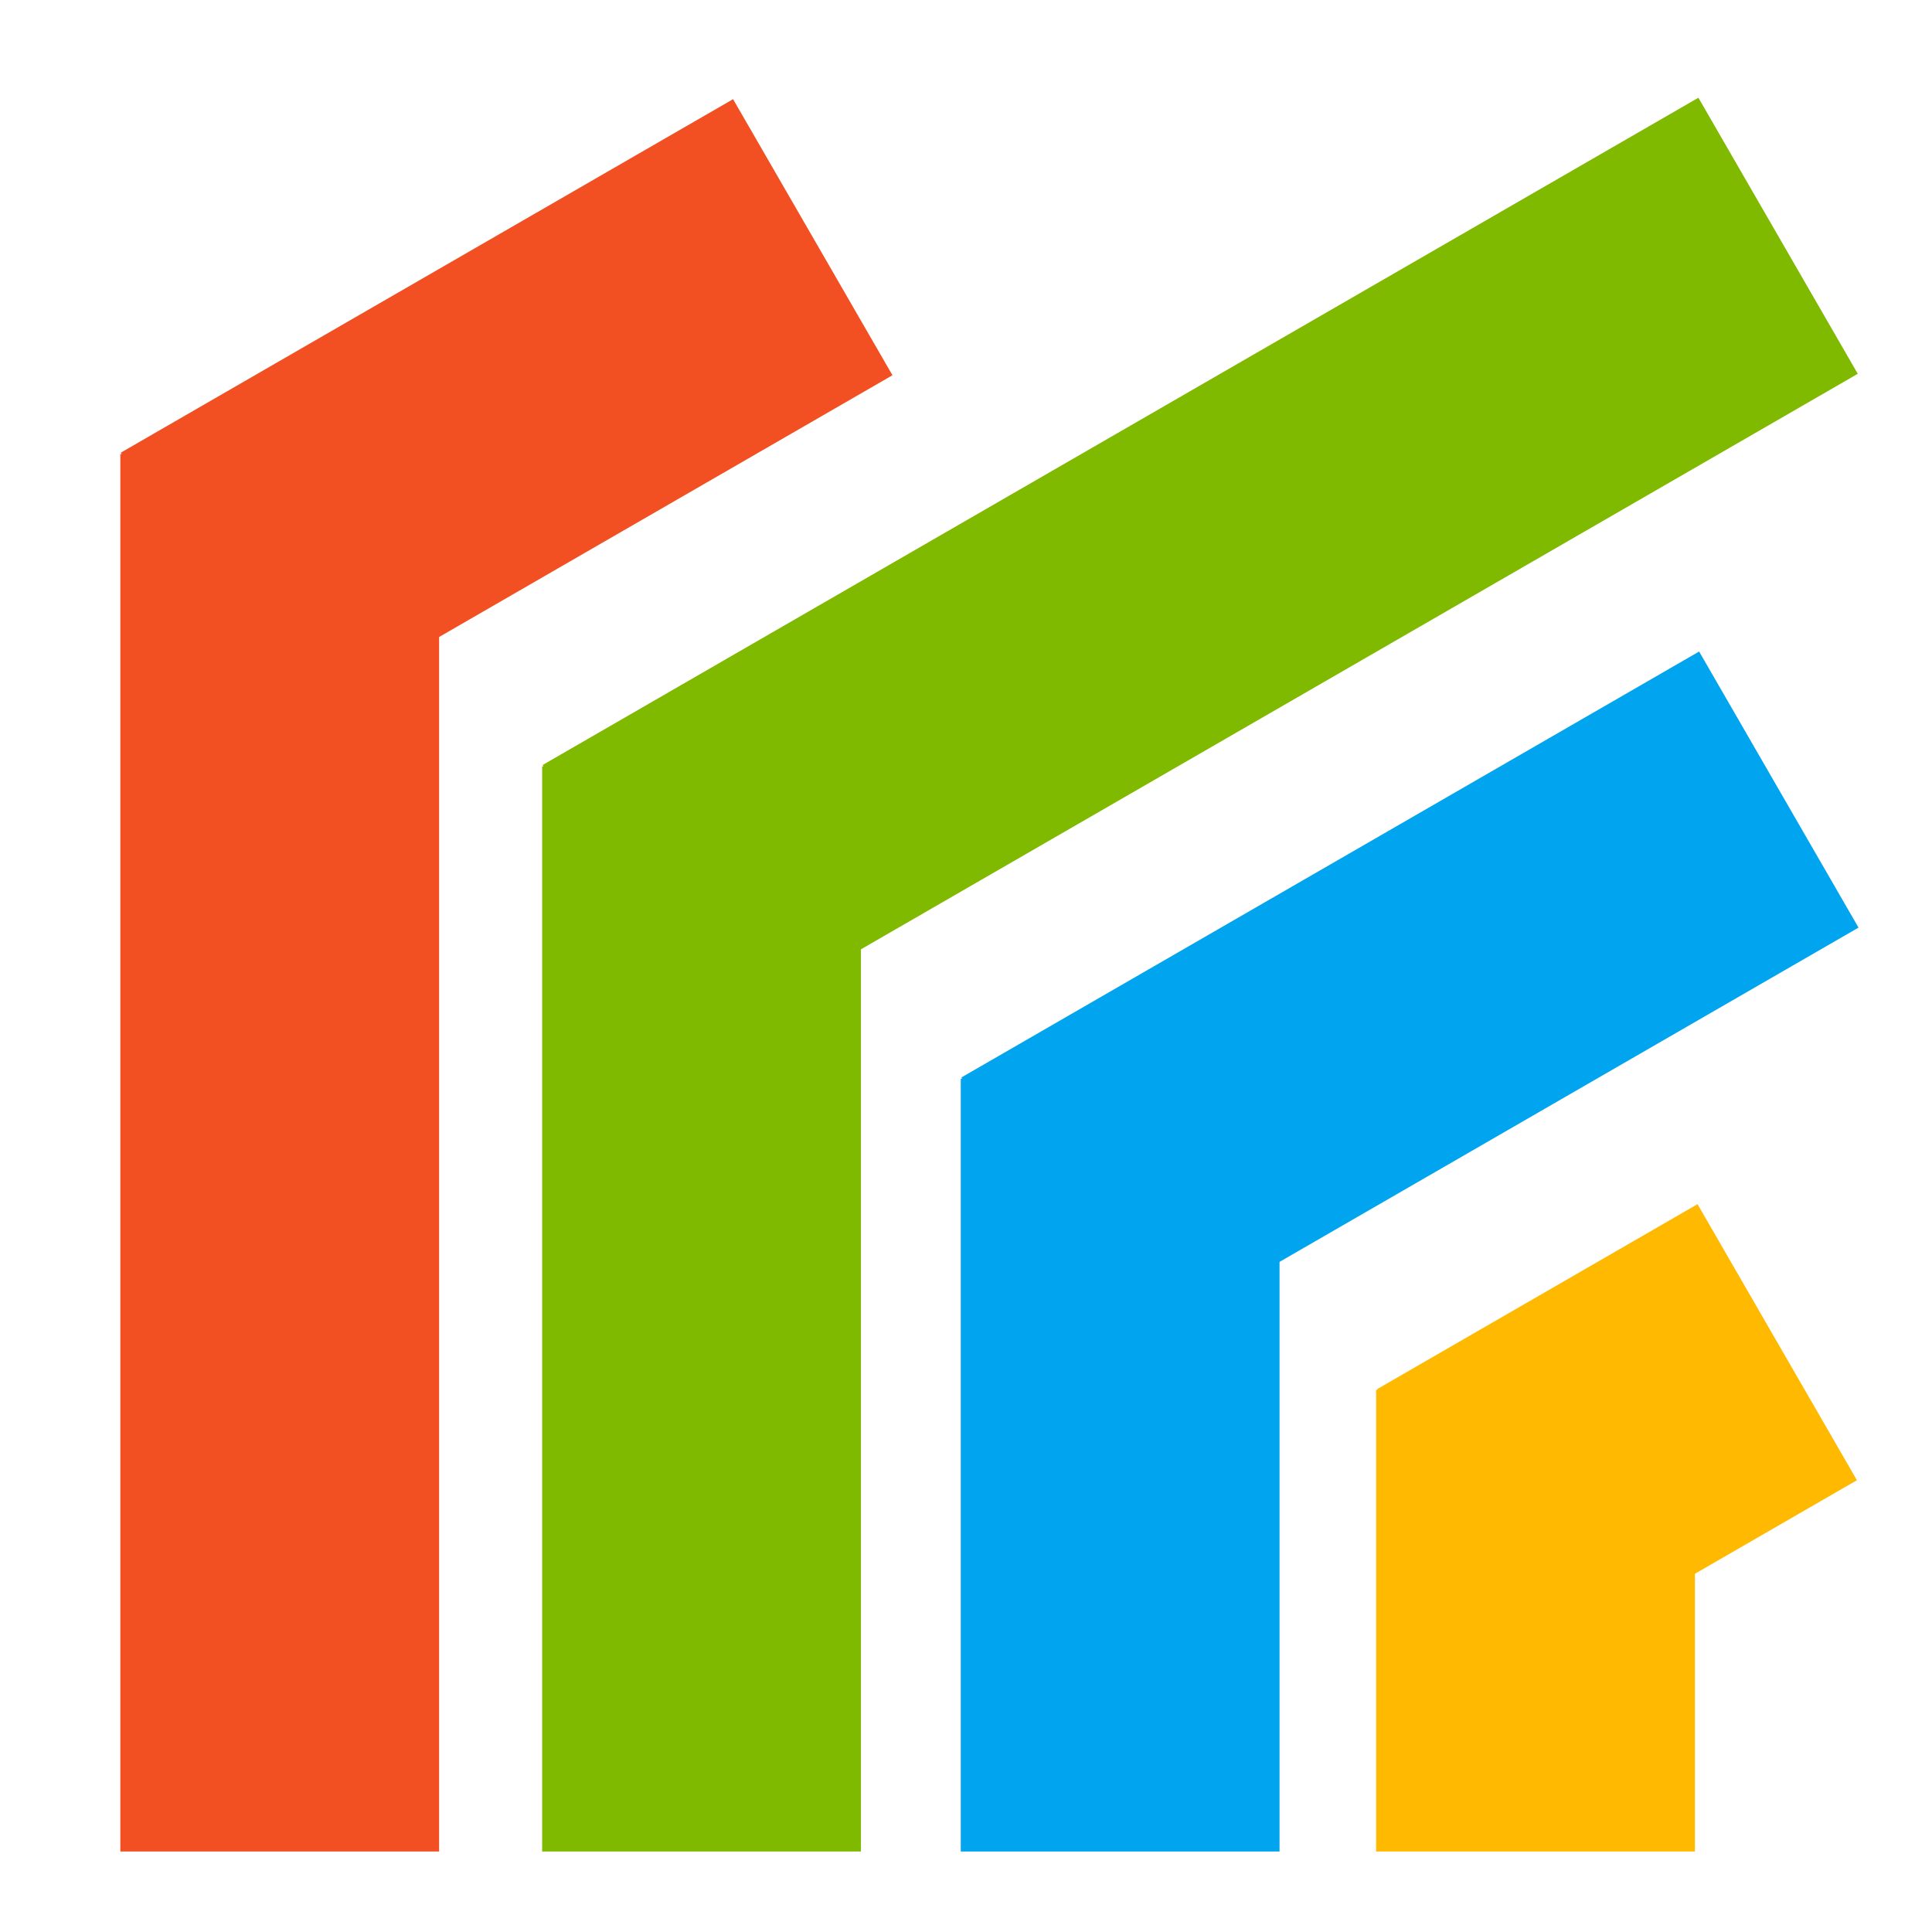
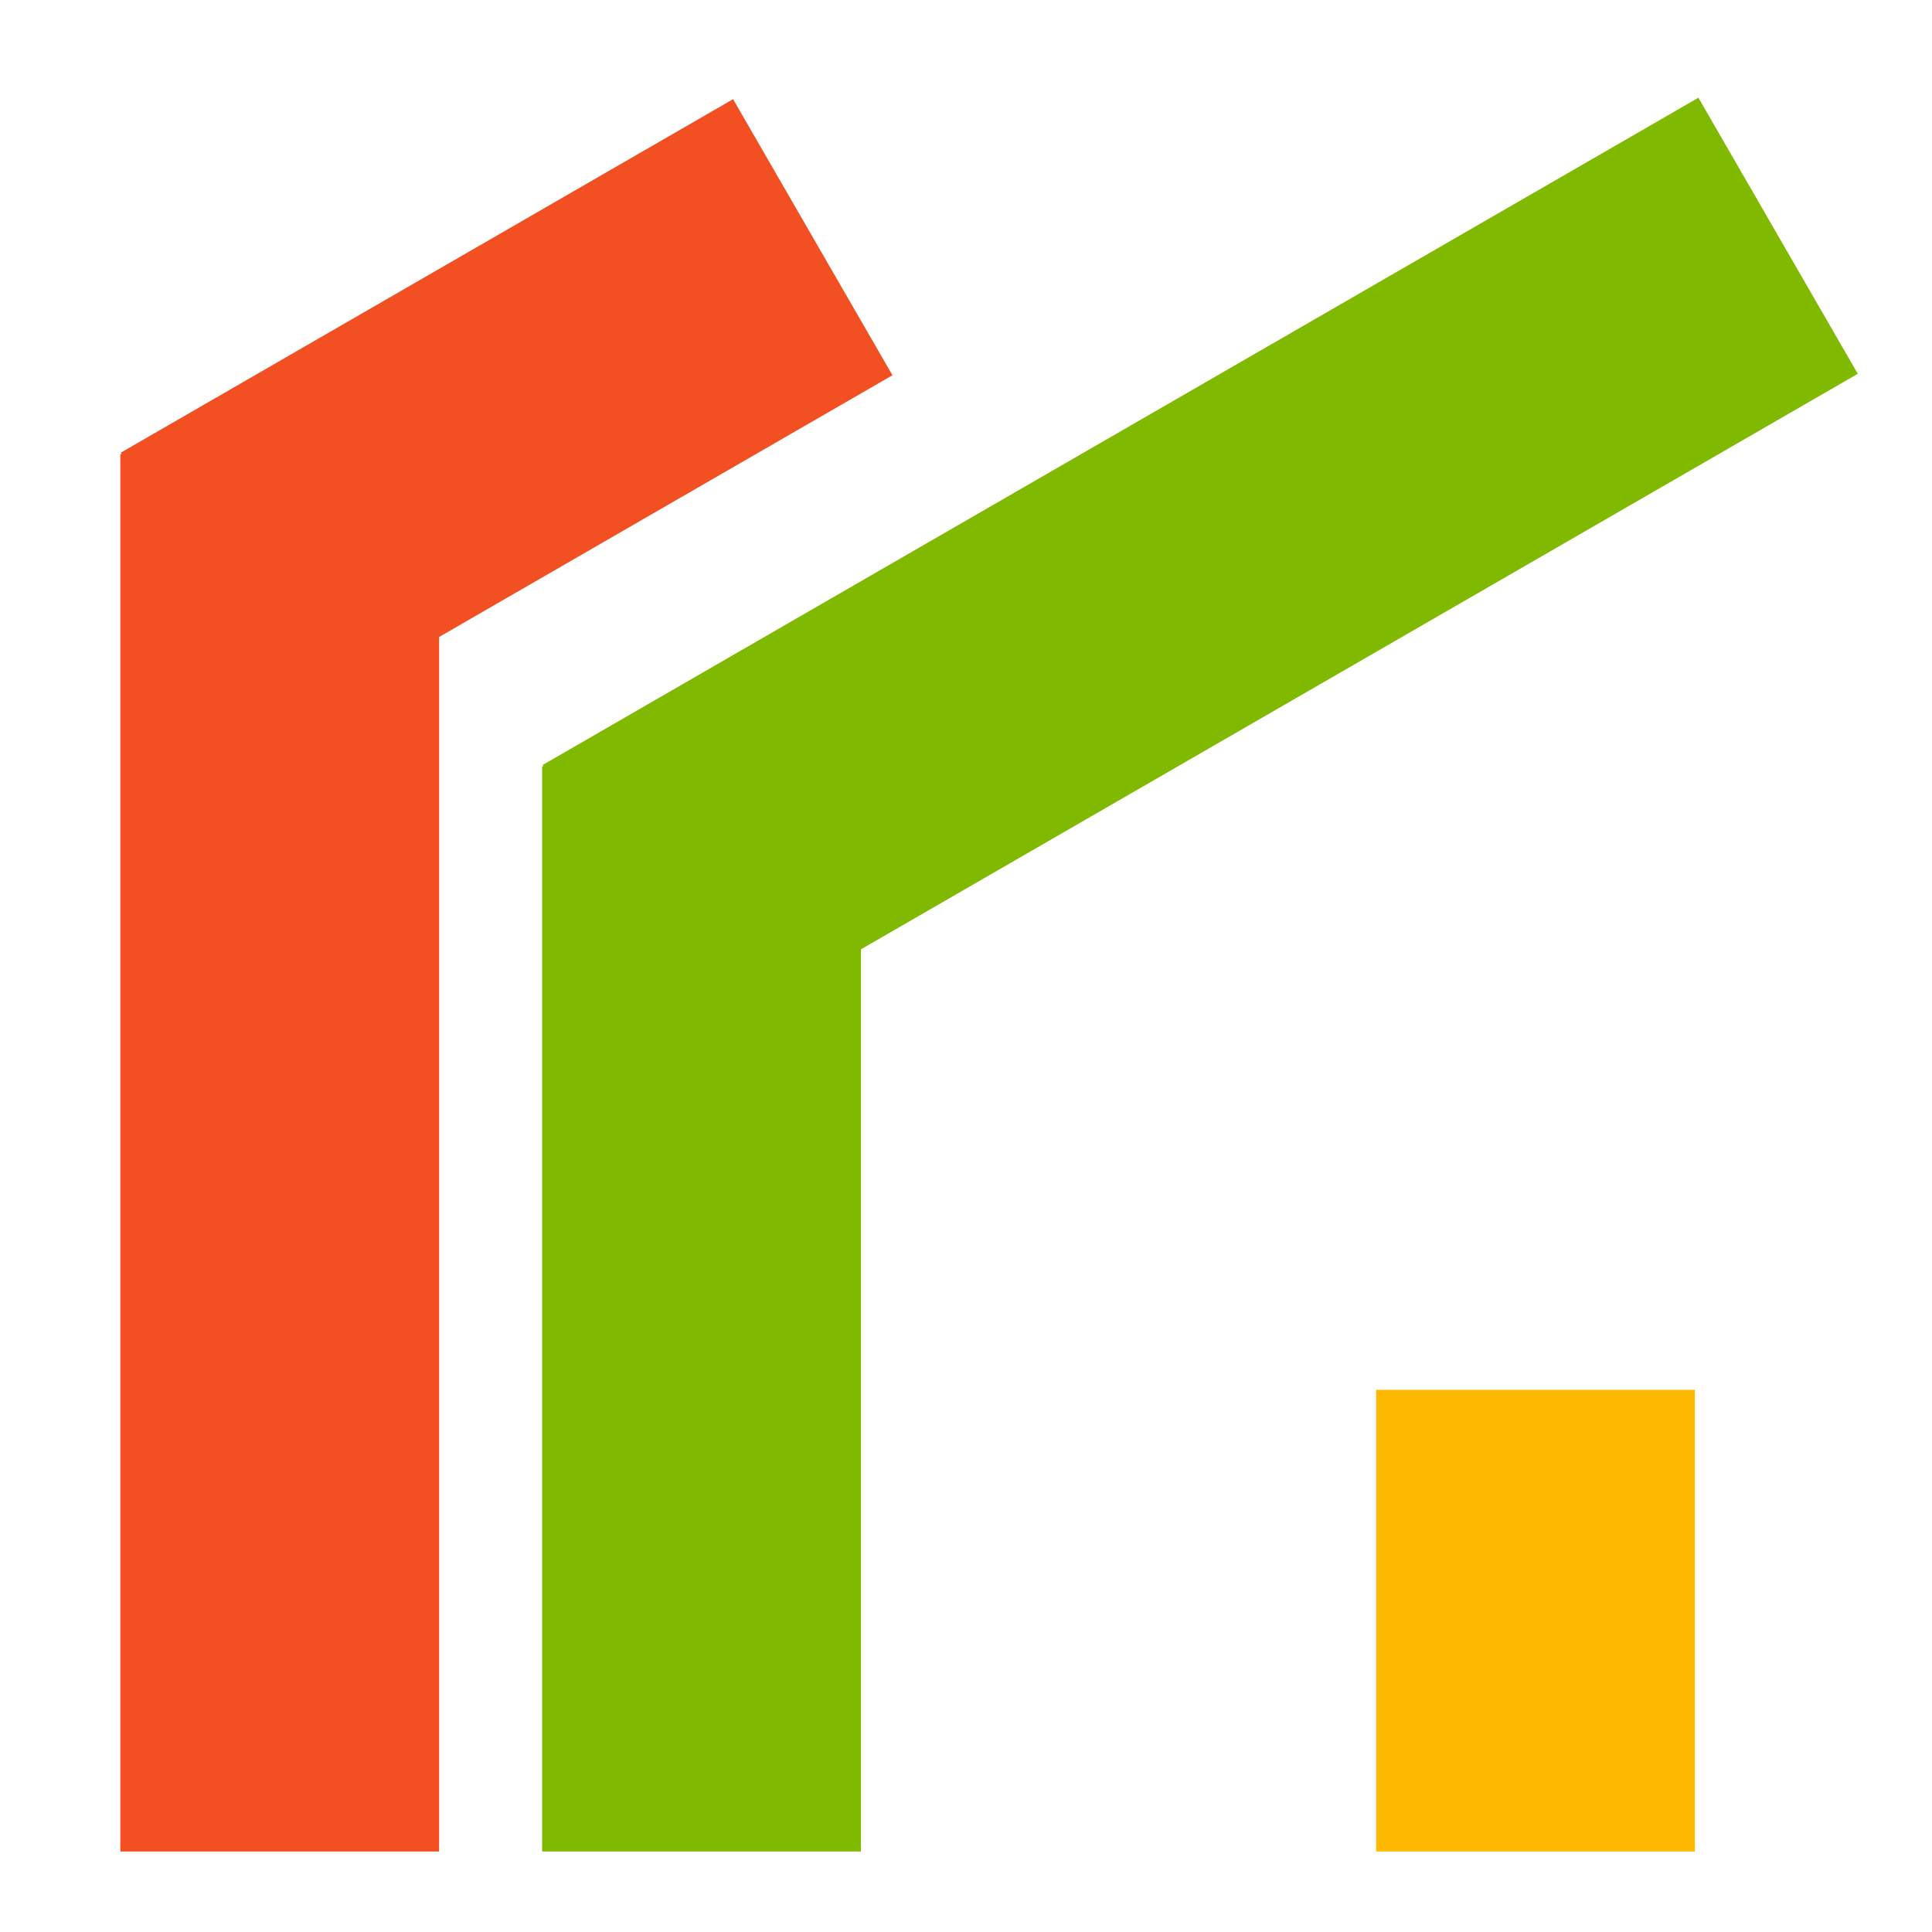
<svg xmlns="http://www.w3.org/2000/svg" width="600" height="600">
  <g>
    <title>Layer 1</title>
-     <line transform="rotate(-30 502.174 445.558)" stroke="#ffb900" fill="none" x1="559.631" y1="445.558" x2="444.718" y2="445.558" id="svg_2" stroke-linejoin="undefined" stroke-linecap="undefined" stroke-width="99" />
    <line stroke="#ffb900" fill="none" stroke-width="99" fill-opacity="0" x1="476.87" y1="431.627" x2="476.87" y2="575" id="svg_24" stroke-linejoin="undefined" stroke-linecap="undefined" />
-     <line transform="rotate(-30 437.876 311.344)" stroke="#00a4ef" fill="none" x1="570.15" y1="311.344" x2="305.602" y2="311.344" id="svg_1" stroke-linejoin="undefined" stroke-linecap="undefined" stroke-width="99" fill-opacity="0" />
    <line transform="rotate(-30 372.741 176.828)" stroke="#7fba00" fill="none" x1="579.964" y1="176.828" x2="165.519" y2="176.828" id="svg_4" stroke-linejoin="undefined" stroke-linecap="undefined" stroke-width="99" fill-opacity="0" />
    <line transform="rotate(-30 157.347 128.553)" stroke="#f25022" fill="none" x1="267.119" y1="128.553" x2="47.575" y2="128.553" id="svg_5" stroke-linejoin="undefined" stroke-linecap="undefined" stroke-width="99" fill-opacity="0" />
-     <line fill="none" stroke-width="99" fill-opacity="0" x1="347.87" y1="335" x2="347.87" y2="575" id="svg_6" stroke-linejoin="undefined" stroke-linecap="undefined" stroke="#00a4ef" />
    <line stroke="#7fba00" fill="none" stroke-width="99" fill-opacity="0" x1="217.87" y1="238" x2="217.87" y2="575" id="svg_7" stroke-linejoin="undefined" stroke-linecap="undefined" />
    <line stroke="#f25022" fill="none" stroke-width="99" fill-opacity="0" x1="86.87" y1="141" x2="86.87" y2="575" id="svg_8" stroke-linejoin="undefined" stroke-linecap="undefined" />
  </g>
</svg>